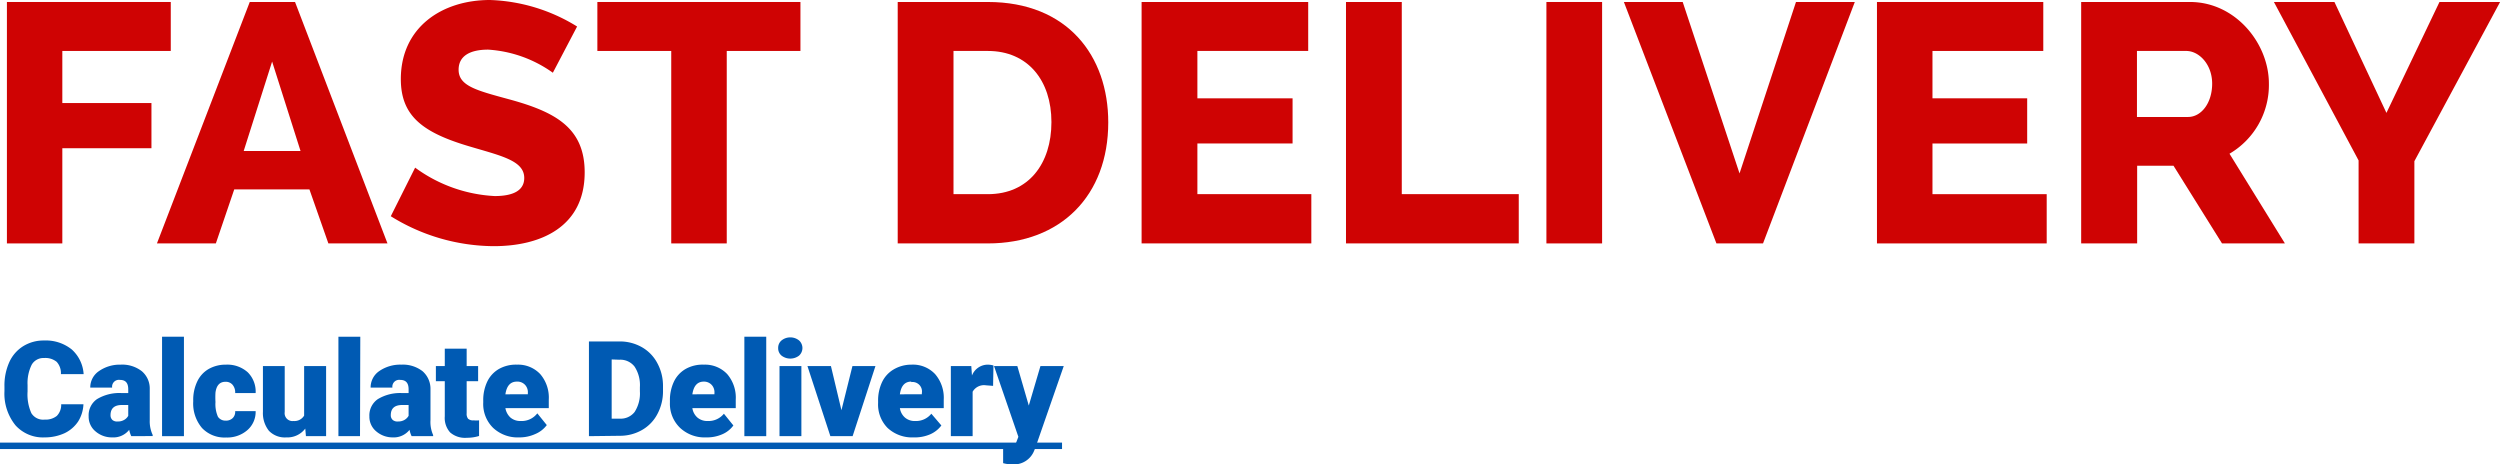
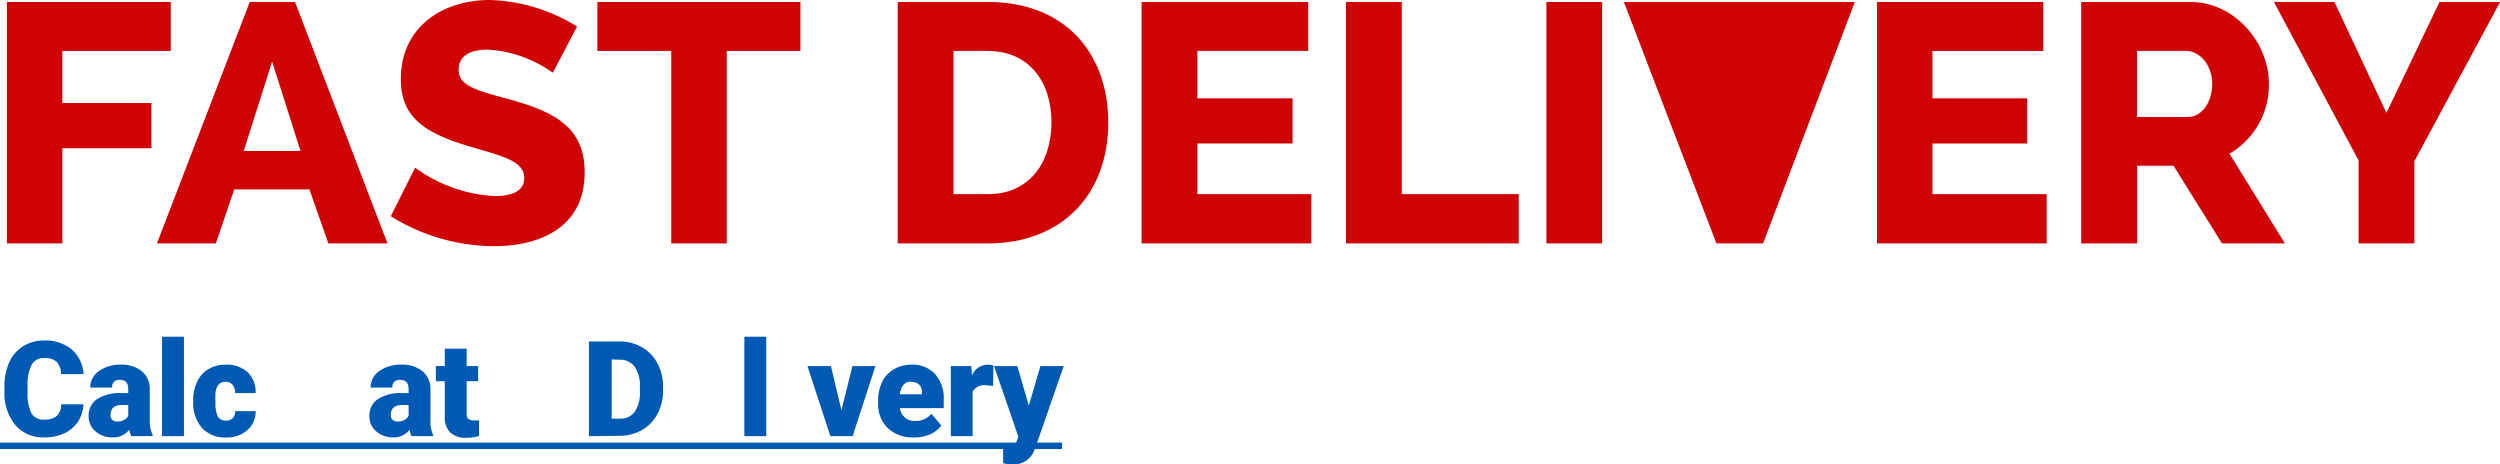
<svg xmlns="http://www.w3.org/2000/svg" width="263.95" height="49.04" viewBox="0 0 263.95 49.04">
  <defs>
    <style>.a{fill:#cf0303;}.b{fill:#005ab3;}</style>
  </defs>
  <path class="a" d="M1,26.2V.71h17.3V5.88H6.85v5.5h9.41v4.77H6.85V26.2Z" transform="translate(-0.27 -0.5)" />
  <path class="a" d="M16.84,26.2,26.64.71h4.78L41.18,26.2H34.94l-2-5.7H25l-1.94,5.7ZM29,7,26,16.44h6Z" transform="translate(-0.27 -0.5)" />
  <path class="a" d="M58.64,8.18a13.16,13.16,0,0,0-6.83-2.44c-2,0-3.12.72-3.12,2.12,0,1.72,1.9,2.19,5.31,3.12,4.89,1.33,8,3,8,7.72,0,5.78-4.67,7.79-9.59,7.79a20.75,20.75,0,0,1-10.88-3.16L44.1,18.2a15.51,15.51,0,0,0,8.4,3c2.11,0,3.12-.68,3.12-1.91,0-1.9-2.62-2.37-6.14-3.44-4.7-1.44-6.89-3.2-6.89-7C42.59,3.41,46.9.5,52,.5a18.57,18.57,0,0,1,9.2,2.8Z" transform="translate(-0.27 -0.5)" />
  <path class="a" d="M84.78,5.88H77V26.2H71.14V5.88h-7.8V.71H84.78Z" transform="translate(-0.27 -0.5)" />
  <path class="a" d="M95.05,26.2V.71h9.52c8.4,0,12.71,5.68,12.71,12.71,0,7.72-5,12.78-12.71,12.78Zm9.52-20.32h-3.63V21h3.63c4.31,0,6.71-3.23,6.71-7.61S108.8,5.88,104.57,5.88Z" transform="translate(-0.27 -0.5)" />
  <path class="a" d="M138.72,21V26.2H120.8V.71h17.59V5.88h-11.7v5h10.05v4.77H126.69V21Z" transform="translate(-0.27 -0.5)" />
  <path class="a" d="M142.38,26.2V.71h5.89V21h12.35V26.2Z" transform="translate(-0.27 -0.5)" />
  <path class="a" d="M163.54,26.2V.71h5.88V26.2Z" transform="translate(-0.27 -0.5)" />
-   <path class="a" d="M177.93.71l6,18.1L189.89.71h6.21L186.41,26.2h-4.92L171.72.71Z" transform="translate(-0.27 -0.5)" />
+   <path class="a" d="M177.93.71L189.89.71h6.21L186.41,26.2h-4.92L171.72.71Z" transform="translate(-0.27 -0.5)" />
  <path class="a" d="M216.36,21V26.2H198.44V.71H216V5.88h-11.7v5h10v4.77h-10V21Z" transform="translate(-0.27 -0.5)" />
  <path class="a" d="M220,26.2V.71h11.49c4.81,0,8.33,4.38,8.33,8.62a8.41,8.41,0,0,1-4.16,7.4l5.85,9.47h-6.64L229.75,18h-3.84V26.2Zm5.89-13.35h5.39c1.4,0,2.55-1.47,2.55-3.52s-1.4-3.45-2.73-3.45h-5.21Z" transform="translate(-0.27 -0.5)" />
  <path class="a" d="M246.74.71l5.49,11.71L257.83.71h6.4l-9.05,16.81V26.2h-5.89V17.44L240.35.71Z" transform="translate(-0.27 -0.5)" />
  <path class="b" d="M9.08,43.18A3.72,3.72,0,0,1,8.52,45a3.56,3.56,0,0,1-1.44,1.24A5,5,0,0,1,5,46.68a3.9,3.9,0,0,1-3.09-1.27A5.31,5.31,0,0,1,.74,41.8v-.5a6,6,0,0,1,.51-2.56,3.86,3.86,0,0,1,1.47-1.69,4.07,4.07,0,0,1,2.21-.6,4.35,4.35,0,0,1,2.92.95A3.81,3.81,0,0,1,9.1,40H6.7a1.76,1.76,0,0,0-.45-1.3,1.88,1.88,0,0,0-1.32-.4A1.43,1.43,0,0,0,3.62,39a4.36,4.36,0,0,0-.44,2.14v.7a4.85,4.85,0,0,0,.4,2.28A1.46,1.46,0,0,0,5,44.8a1.87,1.87,0,0,0,1.27-.39,1.66,1.66,0,0,0,.46-1.23Z" transform="translate(-0.27 -0.5)" />
  <path class="b" d="M14.13,46.55a2.89,2.89,0,0,1-.22-.67,2.11,2.11,0,0,1-1.78.8,2.63,2.63,0,0,1-1.77-.63,2,2,0,0,1-.73-1.59,2.07,2.07,0,0,1,.88-1.82A4.57,4.57,0,0,1,13.1,42h.71v-.39c0-.69-.29-1-.88-1a.72.72,0,0,0-.82.81H9.8a2.08,2.08,0,0,1,.92-1.74A3.84,3.84,0,0,1,13,39a3.37,3.37,0,0,1,2.24.69,2.39,2.39,0,0,1,.84,1.9v3.27a3.38,3.38,0,0,0,.31,1.56v.12ZM12.69,45a1.29,1.29,0,0,0,.71-.18,1.09,1.09,0,0,0,.41-.42V43.26h-.67q-1.2,0-1.2,1.08a.66.66,0,0,0,.21.51A.76.76,0,0,0,12.69,45Z" transform="translate(-0.27 -0.5)" />
  <path class="b" d="M19.69,46.55H17.38V36.05h2.31Z" transform="translate(-0.27 -0.5)" />
  <path class="b" d="M24.09,44.91a1,1,0,0,0,.75-.27.92.92,0,0,0,.26-.73h2.16a2.55,2.55,0,0,1-.87,2,3.23,3.23,0,0,1-2.24.78,3.27,3.27,0,0,1-2.55-1,4,4,0,0,1-.93-2.8v-.1a4.5,4.5,0,0,1,.42-2,3,3,0,0,1,1.19-1.32A3.62,3.62,0,0,1,24.13,39a3.23,3.23,0,0,1,2.29.8A2.87,2.87,0,0,1,27.26,42H25.1a1.24,1.24,0,0,0-.28-.88.93.93,0,0,0-.75-.31q-.9,0-1.05,1.14a8.83,8.83,0,0,0,0,1,3.32,3.32,0,0,0,.26,1.55A.94.94,0,0,0,24.09,44.91Z" transform="translate(-0.27 -0.5)" />
-   <path class="b" d="M32.5,45.75a2.36,2.36,0,0,1-2,.93,2.32,2.32,0,0,1-1.84-.7,3,3,0,0,1-.63-2V39.15h2.3V44a.83.83,0,0,0,.93.95,1.19,1.19,0,0,0,1.12-.57V39.15h2.32v7.4H32.57Z" transform="translate(-0.27 -0.5)" />
-   <path class="b" d="M38.28,46.55H36V36.05h2.31Z" transform="translate(-0.27 -0.5)" />
  <path class="b" d="M43.73,46.55a2.48,2.48,0,0,1-.22-.67,2.13,2.13,0,0,1-1.78.8A2.64,2.64,0,0,1,40,46.05a2,2,0,0,1-.73-1.59,2.08,2.08,0,0,1,.89-1.82A4.55,4.55,0,0,1,42.7,42h.71v-.39c0-.69-.3-1-.89-1a.72.72,0,0,0-.82.81H39.4a2.09,2.09,0,0,1,.91-1.74A3.89,3.89,0,0,1,42.64,39a3.39,3.39,0,0,1,2.24.69,2.46,2.46,0,0,1,.84,1.9v3.27A3.38,3.38,0,0,0,46,46.43v.12ZM42.29,45a1.31,1.31,0,0,0,.71-.18,1.17,1.17,0,0,0,.41-.42V43.26h-.67c-.81,0-1.21.36-1.21,1.08a.64.64,0,0,0,.22.51A.76.76,0,0,0,42.29,45Z" transform="translate(-0.27 -0.5)" />
  <path class="b" d="M49.54,37.31v1.84h1.21v1.6H49.54v3.38a.84.84,0,0,0,.15.58.78.78,0,0,0,.59.17,3,3,0,0,0,.57,0v1.65a4.24,4.24,0,0,1-1.29.19,2.39,2.39,0,0,1-1.76-.56,2.28,2.28,0,0,1-.57-1.7V40.75h-.94v-1.6h.94V37.31Z" transform="translate(-0.27 -0.5)" />
-   <path class="b" d="M55.1,46.68a3.79,3.79,0,0,1-2.76-1A3.52,3.52,0,0,1,51.29,43v-.2a4.56,4.56,0,0,1,.42-2,3.07,3.07,0,0,1,1.23-1.34A3.64,3.64,0,0,1,54.85,39a3.21,3.21,0,0,1,2.46,1,3.81,3.81,0,0,1,.9,2.7v.89H53.63a1.75,1.75,0,0,0,.54,1,1.6,1.6,0,0,0,1.08.36A2.08,2.08,0,0,0,57,44.14L58,45.38a2.91,2.91,0,0,1-1.23.95A4,4,0,0,1,55.1,46.68Zm-.26-5.89c-.68,0-1.08.45-1.21,1.34H56V42a1.14,1.14,0,0,0-.28-.85A1.1,1.1,0,0,0,54.84,40.79Z" transform="translate(-0.27 -0.5)" />
  <path class="b" d="M62.45,46.55v-10h3.21a4.69,4.69,0,0,1,2.37.6,4.17,4.17,0,0,1,1.64,1.69,5,5,0,0,1,.6,2.44v.46a5.07,5.07,0,0,1-.58,2.45,4.15,4.15,0,0,1-1.62,1.7,4.65,4.65,0,0,1-2.34.62Zm2.4-8.1V44.7h.84A1.86,1.86,0,0,0,67.27,44a3.61,3.61,0,0,0,.56-2.19v-.43a3.56,3.56,0,0,0-.56-2.17,1.89,1.89,0,0,0-1.61-.73Z" transform="translate(-0.27 -0.5)" />
-   <path class="b" d="M74.84,46.68a3.79,3.79,0,0,1-2.76-1A3.52,3.52,0,0,1,71,43v-.2a4.56,4.56,0,0,1,.42-2,3.07,3.07,0,0,1,1.23-1.34A3.64,3.64,0,0,1,74.59,39a3.21,3.21,0,0,1,2.46,1,3.81,3.81,0,0,1,.9,2.7v.89H73.37a1.64,1.64,0,0,0,.54,1,1.6,1.6,0,0,0,1.08.36,2.08,2.08,0,0,0,1.71-.77l1,1.24a2.82,2.82,0,0,1-1.22.95A4,4,0,0,1,74.84,46.68Zm-.26-5.89c-.68,0-1.08.45-1.21,1.34H75.7V42a1.14,1.14,0,0,0-.28-.85A1.1,1.1,0,0,0,74.58,40.79Z" transform="translate(-0.27 -0.5)" />
  <path class="b" d="M81.17,46.55H78.86V36.05h2.31Z" transform="translate(-0.27 -0.5)" />
-   <path class="b" d="M82.43,37.24a1,1,0,0,1,.36-.8,1.48,1.48,0,0,1,1.84,0,1.08,1.08,0,0,1,0,1.61,1.52,1.52,0,0,1-1.84,0A1,1,0,0,1,82.43,37.24Zm2.45,9.31H82.57v-7.4h2.31Z" transform="translate(-0.27 -0.5)" />
  <path class="b" d="M89.11,43.81l1.16-4.66H92.7l-2.41,7.4H87.94l-2.42-7.4H88Z" transform="translate(-0.27 -0.5)" />
  <path class="b" d="M96.74,46.68a3.8,3.8,0,0,1-2.76-1,3.52,3.52,0,0,1-1-2.64v-.2a4.56,4.56,0,0,1,.42-2,3.07,3.07,0,0,1,1.23-1.34A3.66,3.66,0,0,1,96.49,39,3.21,3.21,0,0,1,99,40a3.82,3.82,0,0,1,.91,2.7v.89H95.28a1.64,1.64,0,0,0,.54,1,1.57,1.57,0,0,0,1.08.36,2.07,2.07,0,0,0,1.7-.77l1.06,1.24a2.94,2.94,0,0,1-1.22.95A4.08,4.08,0,0,1,96.74,46.68Zm-.26-5.89c-.68,0-1.08.45-1.2,1.34H97.6V42a1,1,0,0,0-1.12-1.16Z" transform="translate(-0.27 -0.5)" />
  <path class="b" d="M105.12,41.24l-.76-.06a1.38,1.38,0,0,0-1.4.68v4.69h-2.3v-7.4h2.16l.07,1A1.8,1.8,0,0,1,104.51,39a2.13,2.13,0,0,1,.65.09Z" transform="translate(-0.27 -0.5)" />
  <path class="b" d="M108.89,43.32l1.23-4.17h2.46l-3,8.63-.13.32a2.29,2.29,0,0,1-2.27,1.43,3.61,3.61,0,0,1-1-.13V47.76h.3a1.62,1.62,0,0,0,.74-.14.86.86,0,0,0,.38-.51l.19-.49-2.57-7.47h2.46Z" transform="translate(-0.27 -0.5)" />
  <path class="b" d="M.27,47.91v-.68H112.4v.68Z" transform="translate(-0.27 -0.5)" />
</svg>